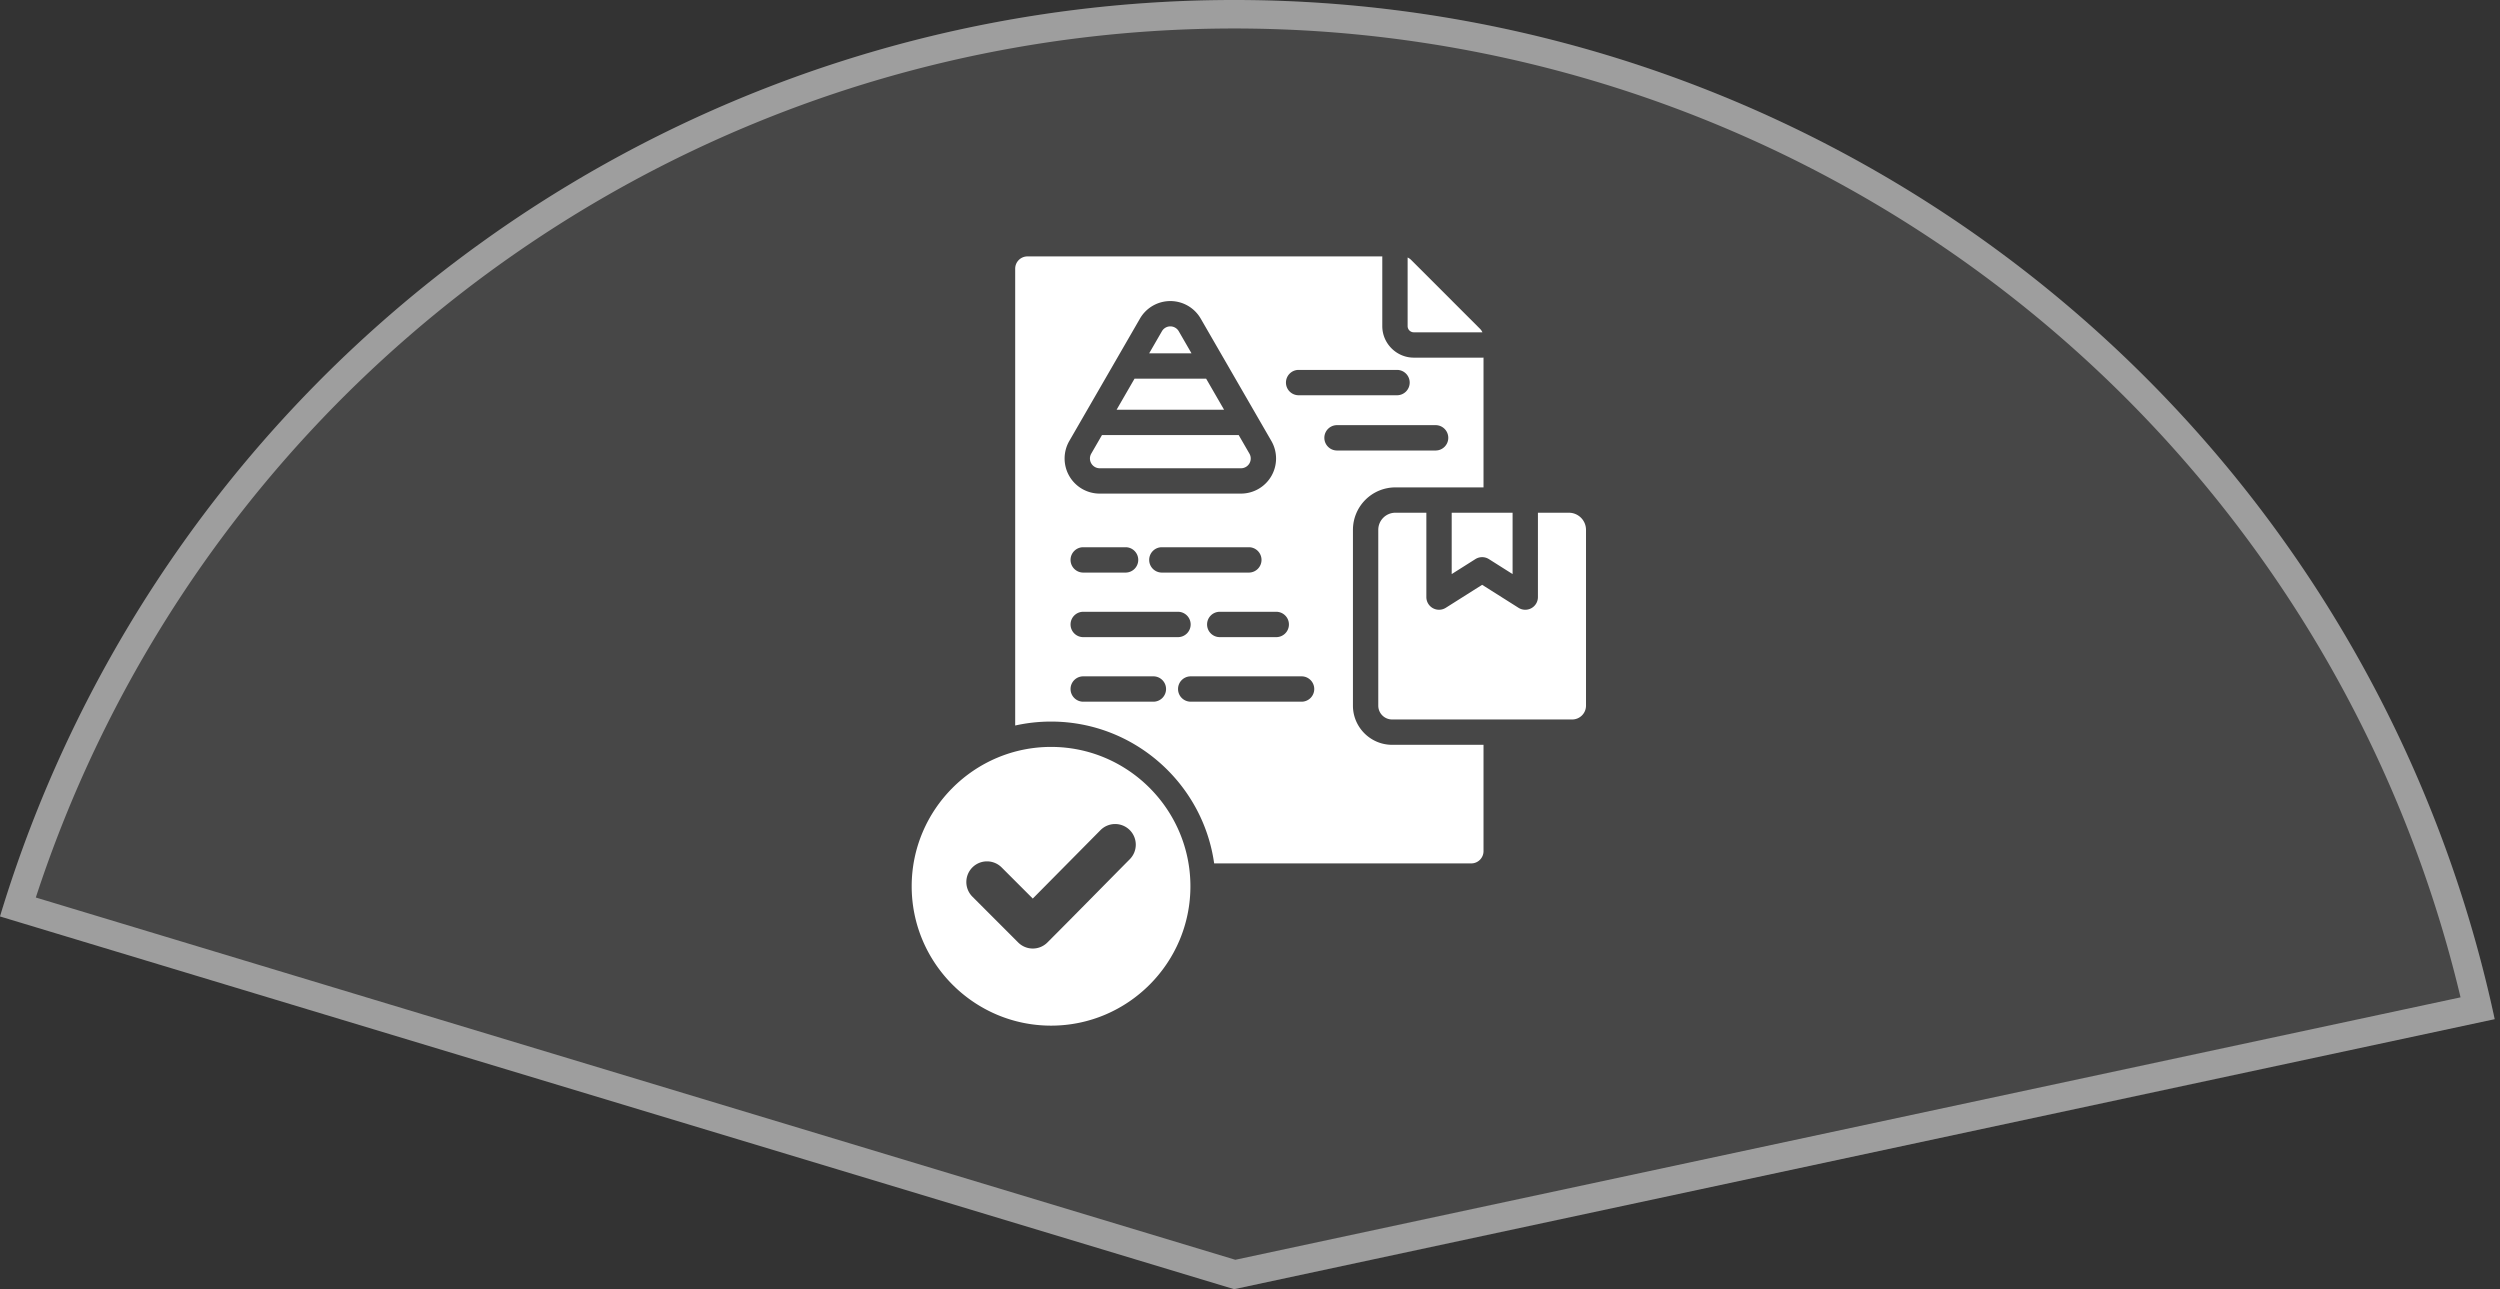
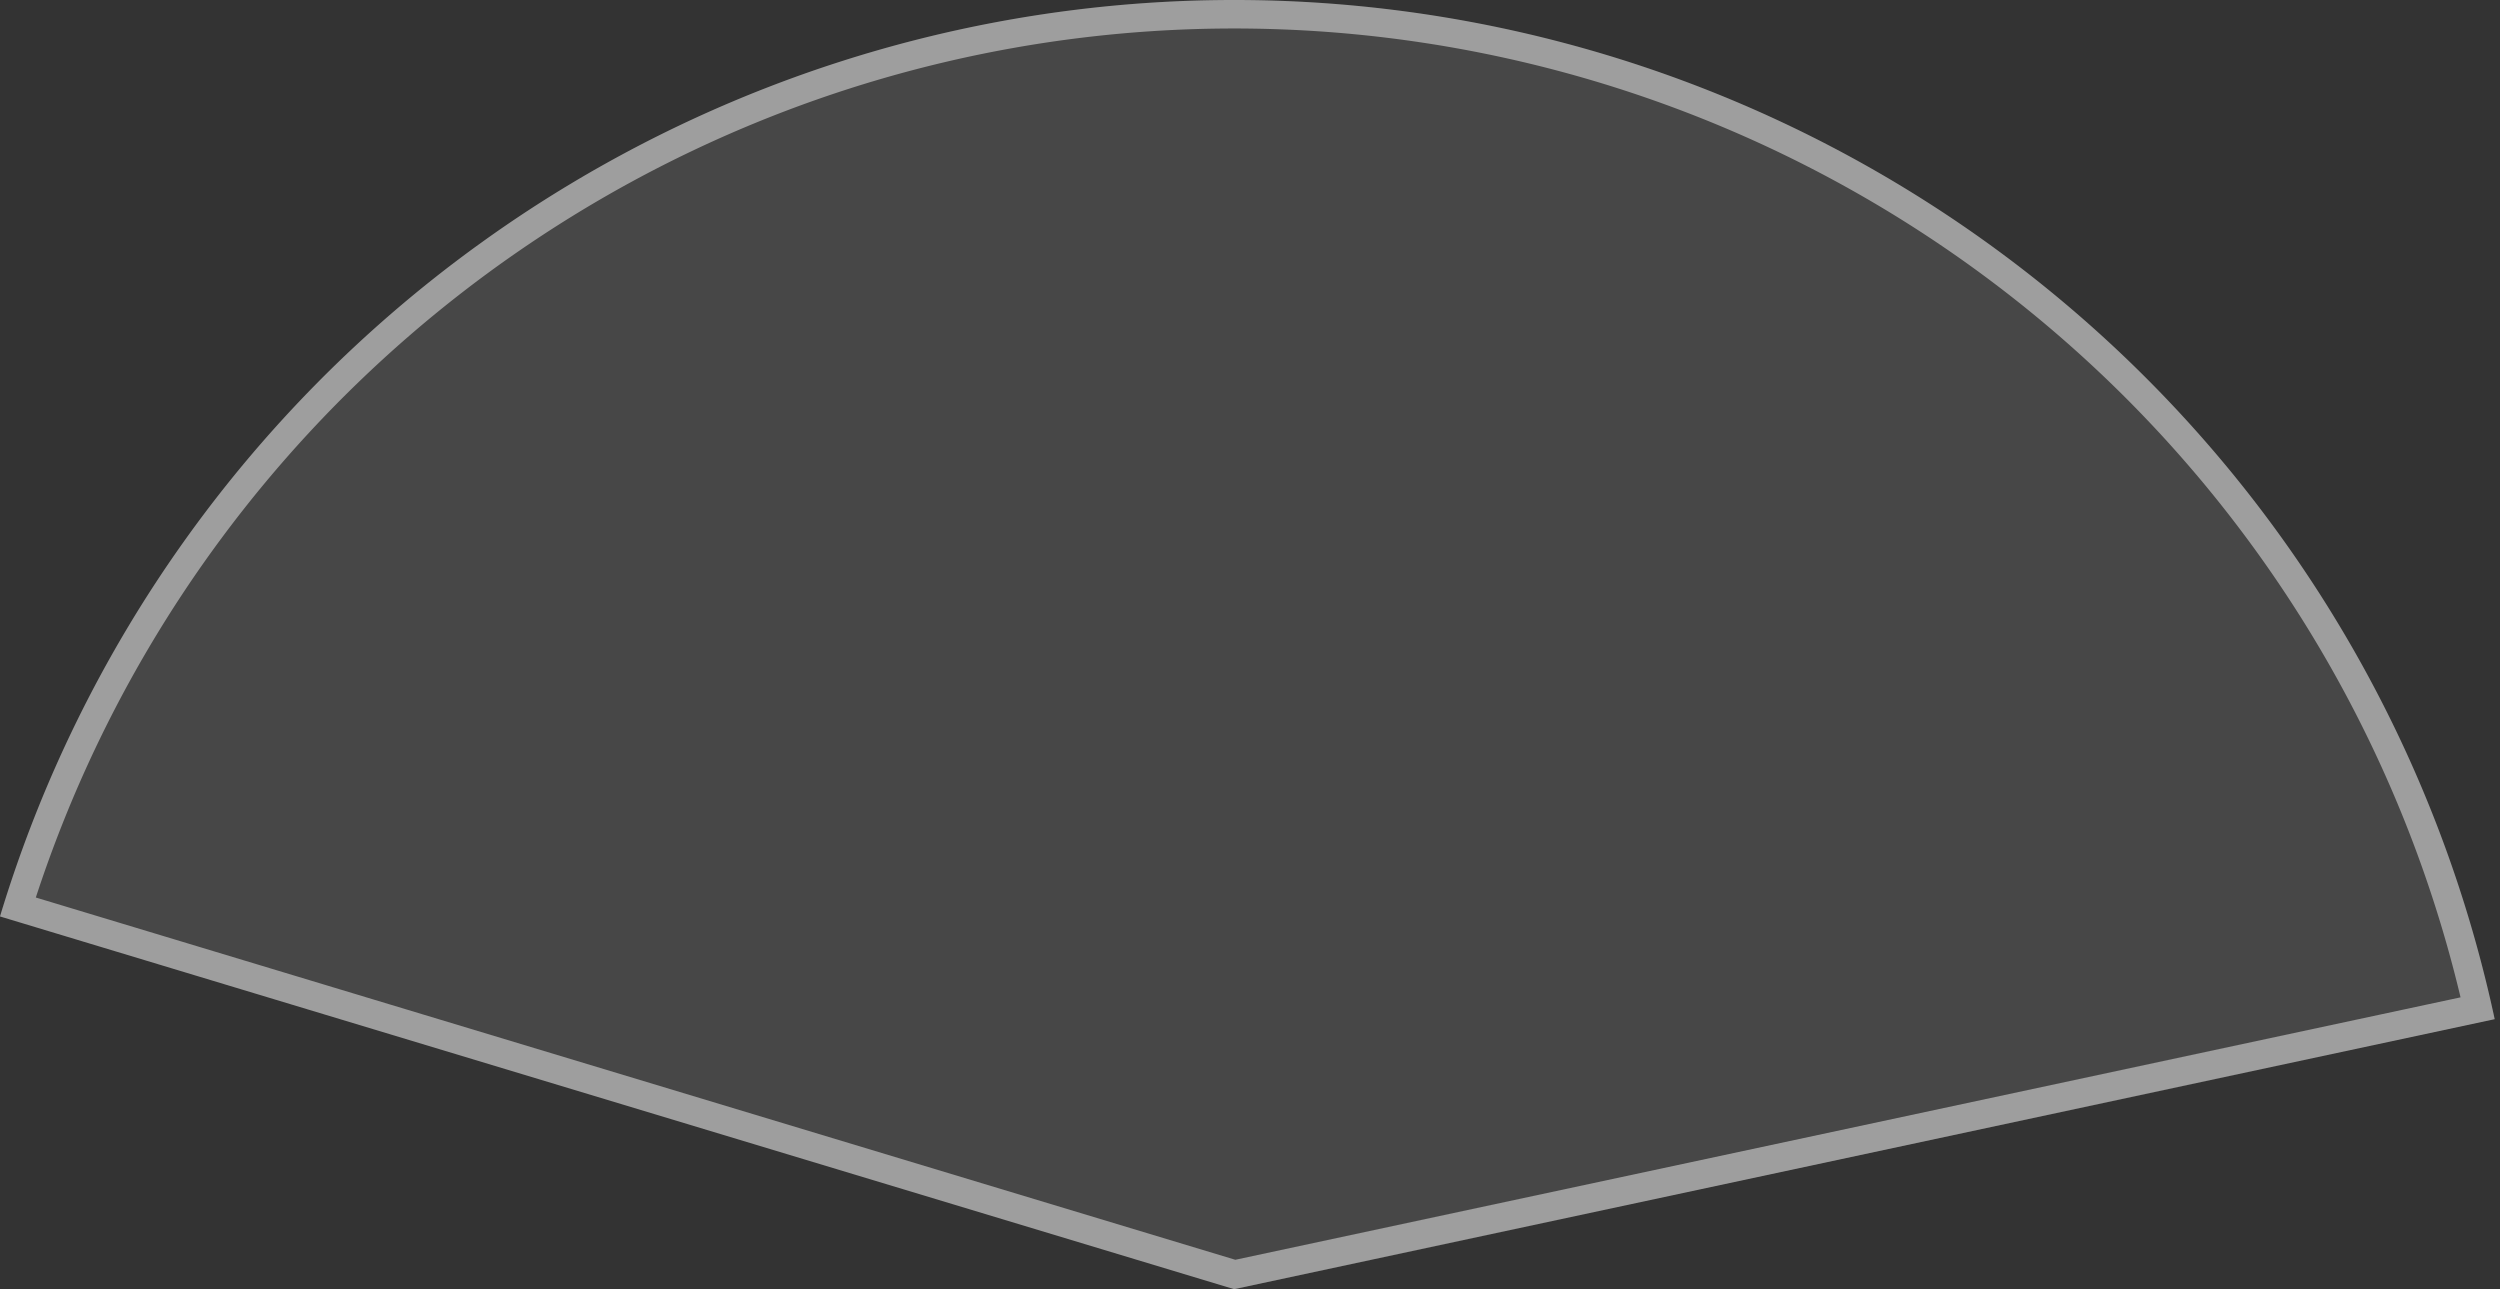
<svg xmlns="http://www.w3.org/2000/svg" width="351" height="181" fill="none">
  <rect width="100%" height="100%" fill="#333333" stroke="none" />
  <g fill="#fff" clip-path="url(#a)">
    <path fill-opacity=".1" d="M350.256 143.092A181 181 0 0 0 180.717.153 181 181 0 0 0 0 128.67L173.27 181z" />
-     <path fill-rule="evenodd" d="M142.533 101.863v-64.14A1.723 1.723 0 0 1 144.256 36h49.821l-.004.153v9.641c0 2.422 1.997 4.419 4.419 4.419h9.641l.153-.003v18.22h-12.372a5.96 5.96 0 0 0-5.961 5.961V99.08c0 3.02 2.467 5.492 5.501 5.492h12.832v14.932c0 .945-.772 1.717-1.716 1.717h-36.102c-1.572-11.225-11.252-19.912-22.898-19.912-1.729 0-3.415.191-5.037.554m28.678-12.41h8.047a1.78 1.78 0 0 0 0-3.557h-8.047a1.779 1.779 0 0 0 0 3.557m-8.158-9.064h12.357a1.78 1.78 0 0 0 0-3.557h-12.357a1.78 1.78 0 0 0 0 3.557m-11.04 9.064h13.448a1.78 1.78 0 0 0 0-3.557h-13.448a1.78 1.78 0 0 0 0 3.557m15.121 9.064h15.679a1.78 1.78 0 0 0 0-3.557h-15.679a1.779 1.779 0 0 0 0 3.557m11.367-36.604-9.921-17.182a4.927 4.927 0 0 0-6.727-1.803 4.9 4.9 0 0 0-1.803 1.803l-9.92 17.182a4.93 4.93 0 0 0 0 4.925 4.92 4.92 0 0 0 4.265 2.463h19.84a4.927 4.927 0 0 0 4.266-7.388m-19.212-8.75h10.052l2.519 4.363h-15.09zm7.998-3.557h-5.944l1.788-3.096a1.365 1.365 0 0 1 2.369 0zm-12.57 11.477h19.197l1.506 2.609a1.368 1.368 0 0 1-1.185 2.052h-19.84a1.37 1.37 0 0 1-1.185-2.052zm32.942 2.167h13.959a1.78 1.78 0 0 0 0-3.558h-13.959a1.78 1.78 0 0 0 0 3.558m-35.646 35.267h9.994a1.78 1.78 0 0 0 0-3.557h-9.994a1.78 1.78 0 0 0 0 3.557m0-18.128h6.09a1.78 1.78 0 0 0 0-3.557h-6.09a1.78 1.78 0 0 0 0 3.557m30.243-24.896h13.958a1.78 1.78 0 0 0 0-3.557h-13.958a1.78 1.78 0 0 0 0 3.557m15.375-19.34c.185.083.35.198.504.351l9.647 9.648c.147.145.266.316.351.504h-9.641a.866.866 0 0 1-.861-.862zm18.294 35.834h4.346a2.404 2.404 0 0 1 2.404 2.404V99.08a1.94 1.94 0 0 1-1.944 1.934h-25.277a1.943 1.943 0 0 1-1.944-1.934V74.39a2.404 2.404 0 0 1 2.404-2.404h4.347V83.83a1.778 1.778 0 0 0 2.729 1.504l5.103-3.226 5.103 3.225a1.777 1.777 0 0 0 2.729-1.503zm-12.107 0h8.549v8.615l-3.324-2.102a1.78 1.78 0 0 0-1.901 0l-3.324 2.102zM147.57 144c-10.777 0-19.57-8.787-19.57-19.564 0-10.778 8.793-19.57 19.57-19.57s19.564 8.792 19.564 19.57c0 10.777-8.786 19.564-19.564 19.564m-2.569-17.842-4.373-4.373a2.904 2.904 0 0 0-4.104 0 2.904 2.904 0 0 0 0 4.105l6.428 6.433a2.9 2.9 0 0 0 4.104 0c3.877-3.876 7.707-7.794 11.566-11.688a2.9 2.9 0 0 0-.012-4.098 2.9 2.9 0 0 0-4.098.011z" clip-rule="evenodd" />
    <path fill-opacity=".47" d="M68.373 33.495a181 181 0 0 1 281.882 109.597L173.27 181 0 128.669a181 181 0 0 1 66.846-94.076zM180.552 4.15A177 177 0 0 0 5.029 126.01l168.41 50.862 172.021-36.845A177 177 0 0 0 180.552 4.149" />
  </g>
  <defs>
    <clipPath id="a">
      <path fill="#fff" d="M0 0h351v181H0z" />
    </clipPath>
  </defs>
</svg>